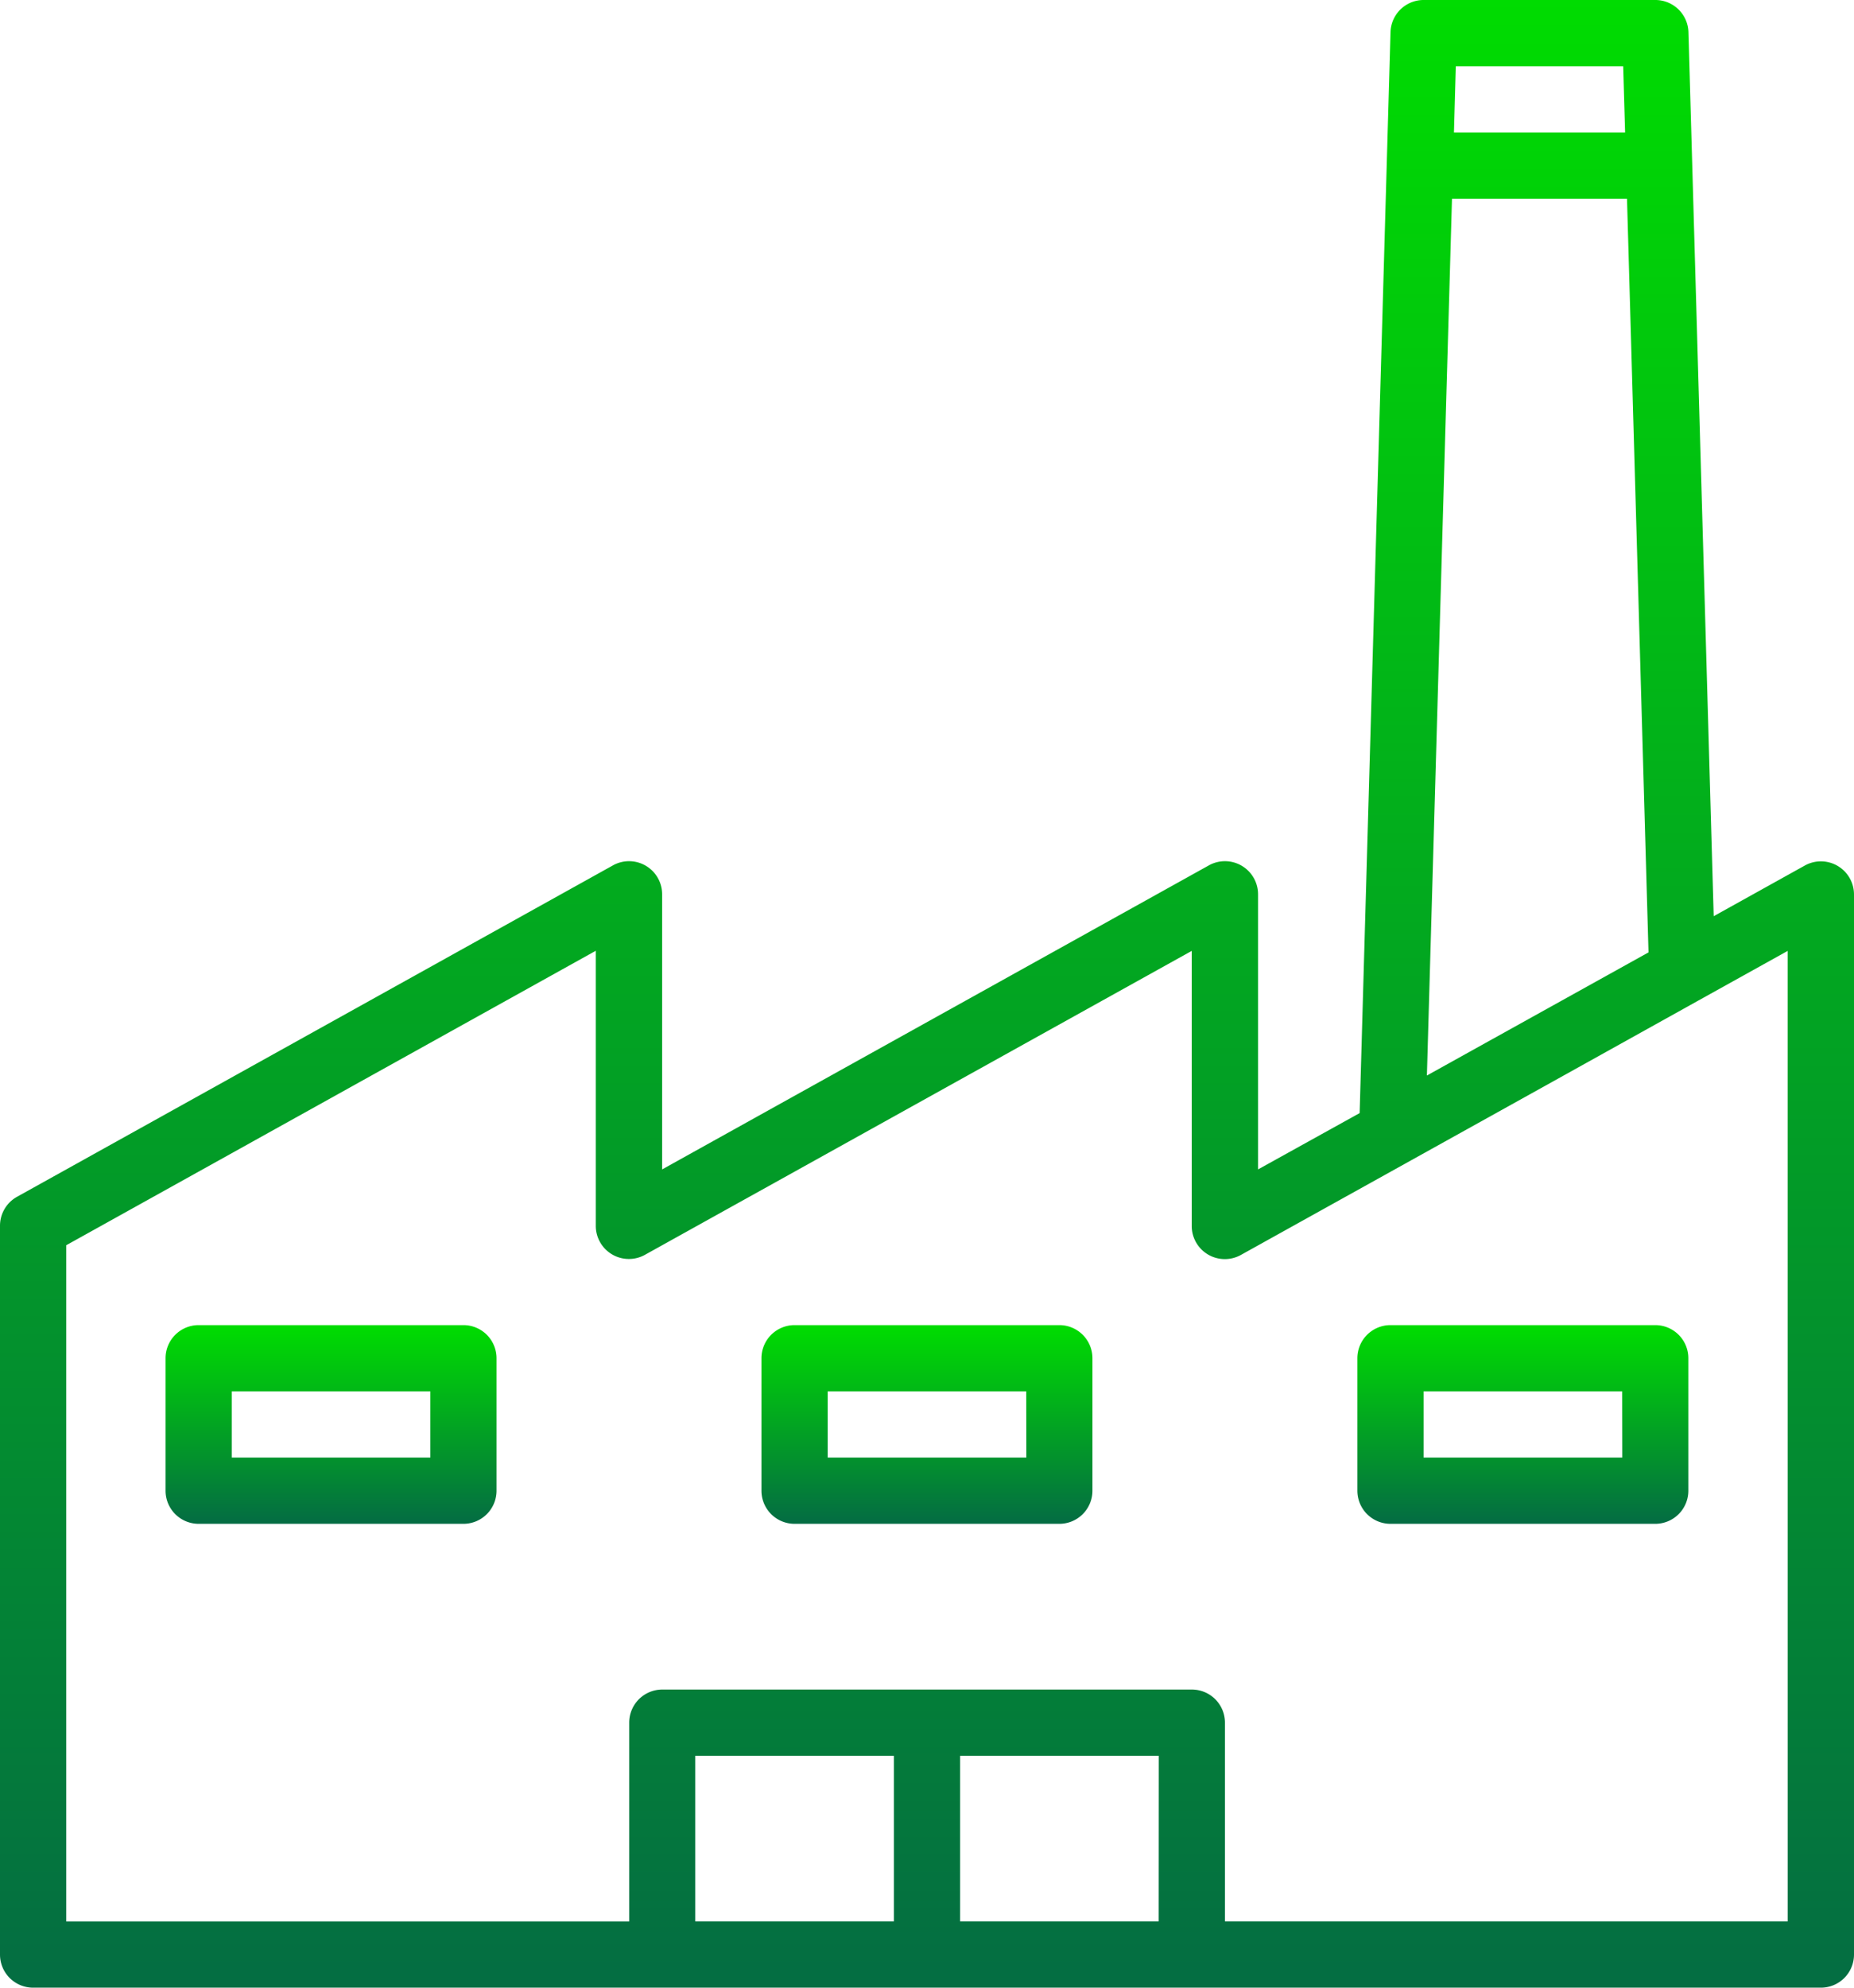
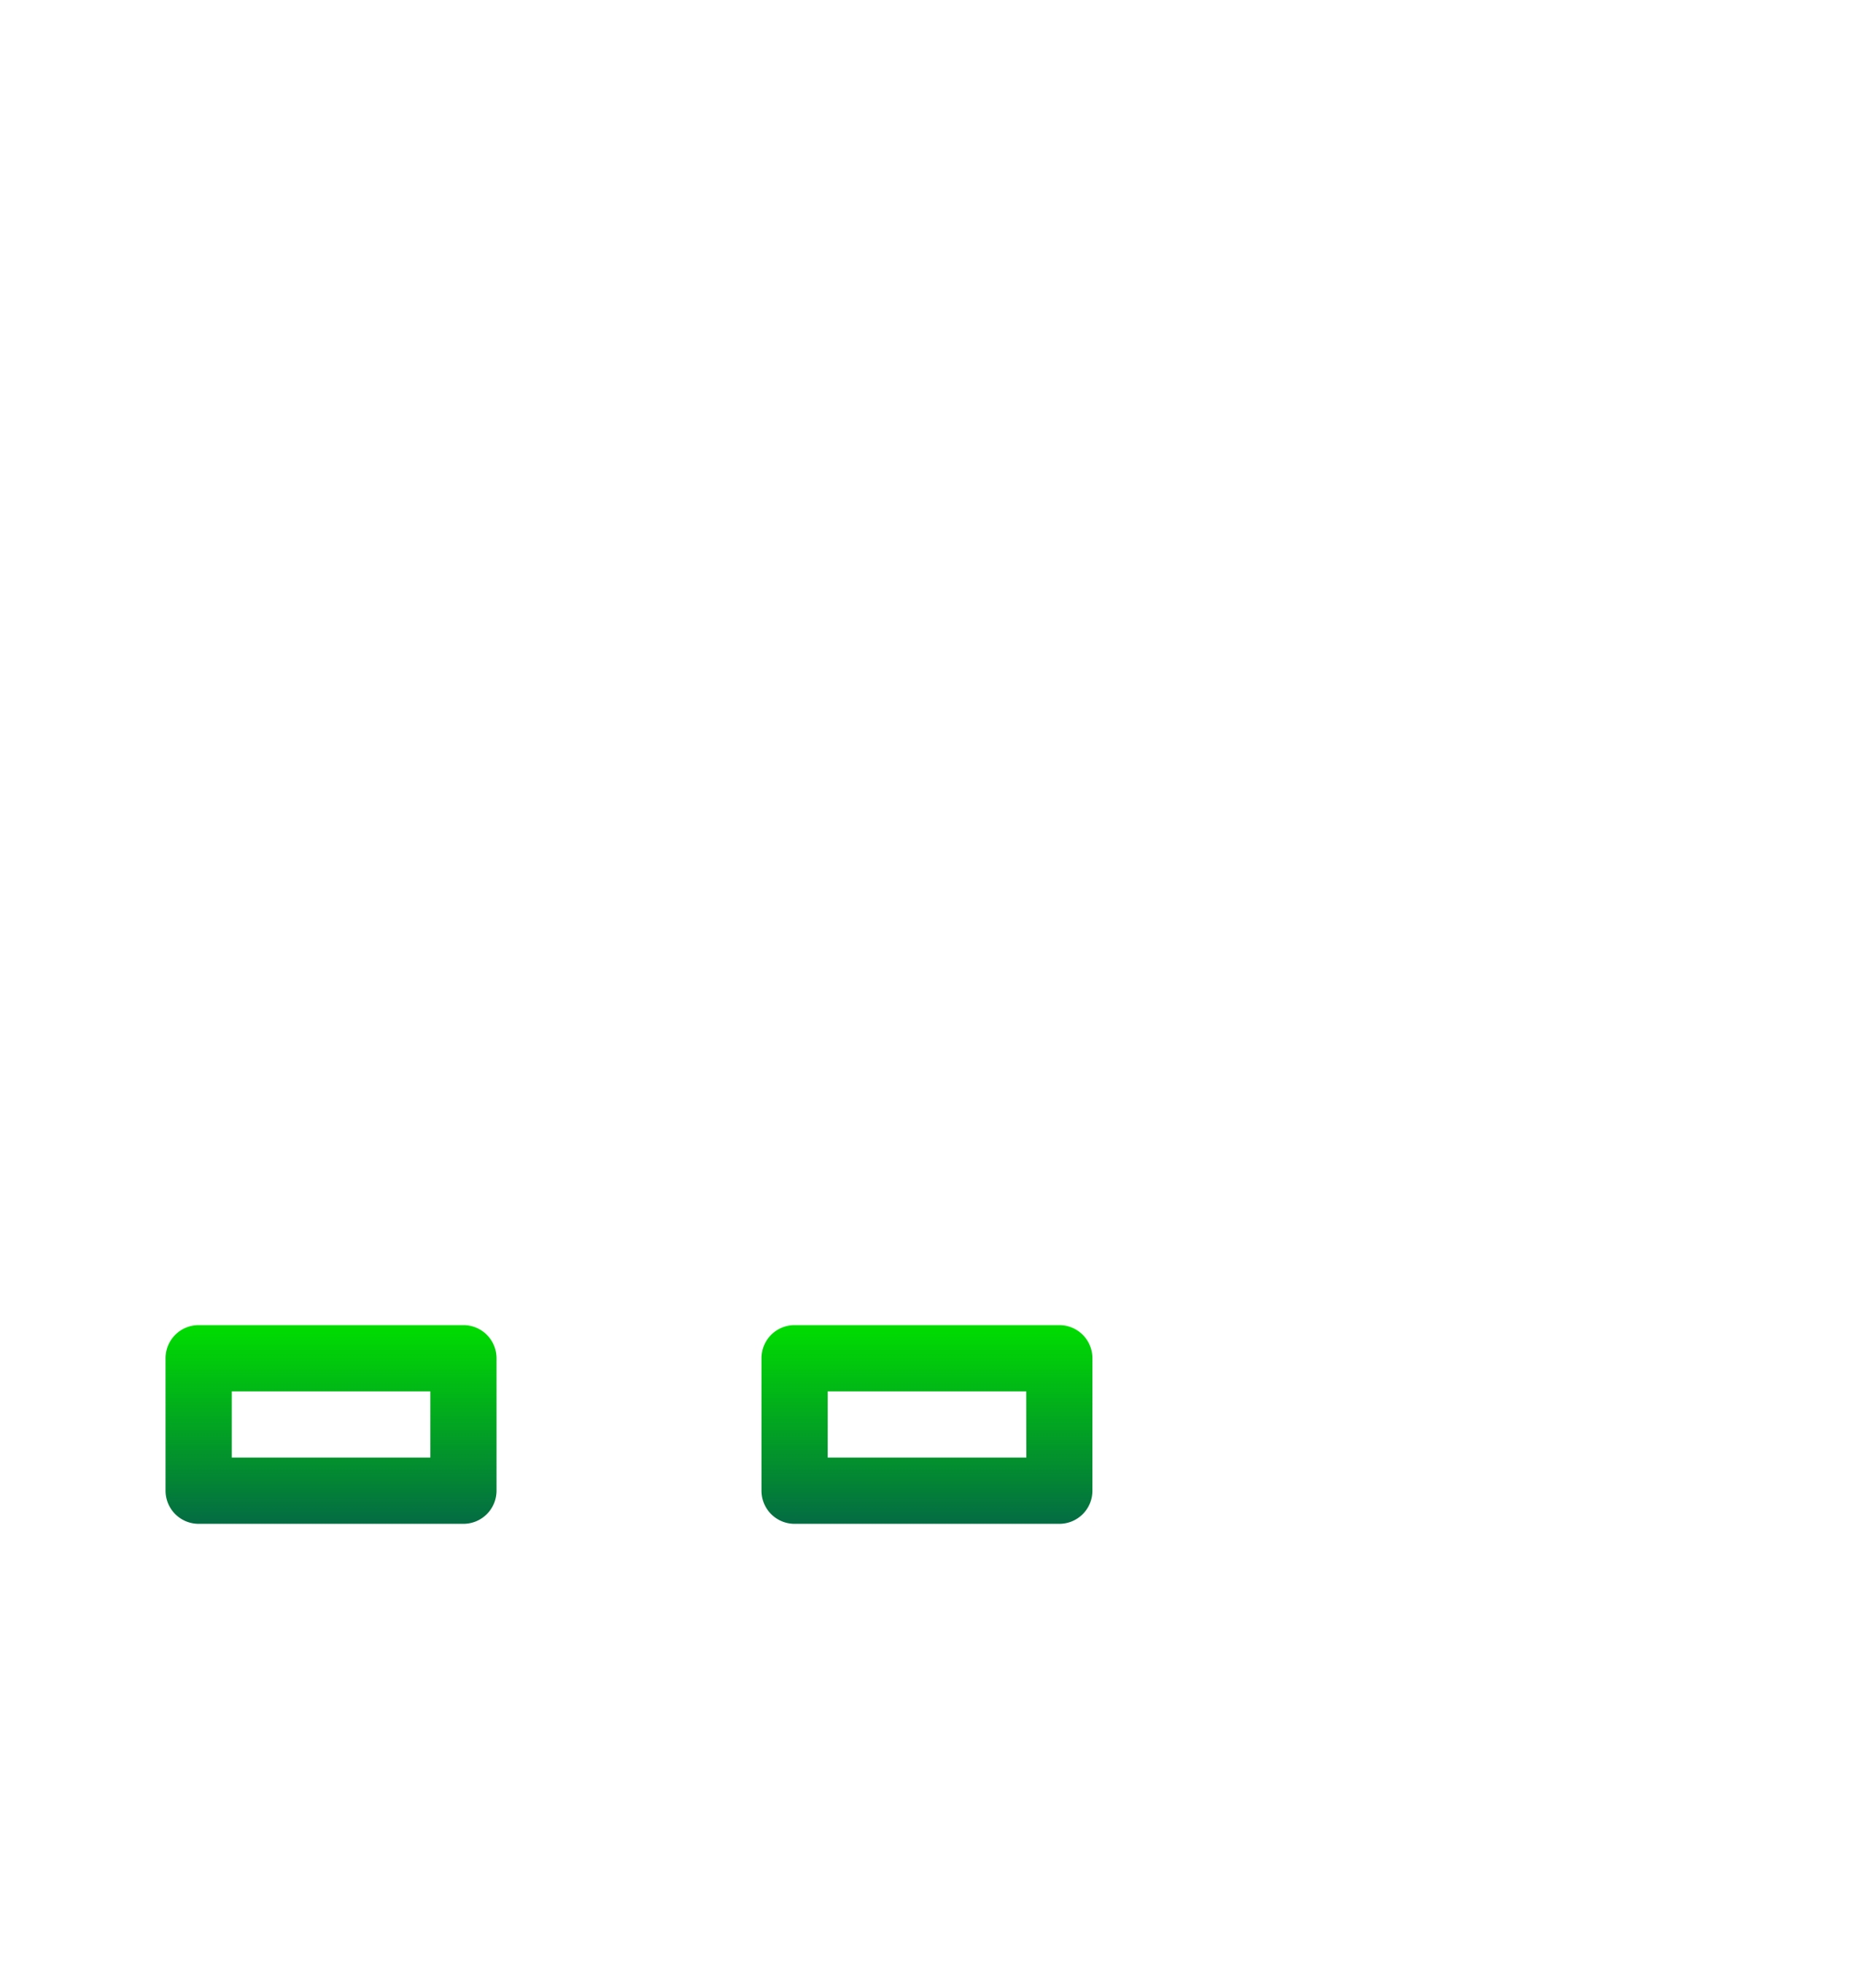
<svg xmlns="http://www.w3.org/2000/svg" width="57.417" height="61.518" viewBox="0 0 57.417 61.518">
  <defs>
    <linearGradient id="linear-gradient" x1="0.5" x2="0.5" y2="1" gradientUnits="objectBoundingBox">
      <stop offset="0" stop-color="#0d0" />
      <stop offset="1" stop-color="#046c43" />
    </linearGradient>
  </defs>
  <g id="factory" transform="translate(-16)">
    <g id="Grupo_123" data-name="Grupo 123" transform="translate(16 0)">
      <g id="Grupo_122" data-name="Grupo 122" transform="translate(0)">
-         <path id="Trazado_1118" data-name="Trazado 1118" d="M72.911,26.8a1.025,1.025,0,0,0-1.017-.012l-2.822,1.568L68.29,1a1.025,1.025,0,0,0-1.025-1H60.088a1.025,1.025,0,0,0-1.025,1L58.107,34.45l-3.146,1.743v-8.51a1.025,1.025,0,0,0-1.523-.9L36.506,36.193v-8.51a1.025,1.025,0,0,0-1.523-.9L16.528,37.04a1.025,1.025,0,0,0-.528.9V60.493a1.025,1.025,0,0,0,1.025,1.025H72.392a1.025,1.025,0,0,0,1.025-1.025V27.683A1.025,1.025,0,0,0,72.911,26.8ZM61.085,2.051h5.184L66.328,4.1h-5.3Zm-.118,4.1h5.42l.666,23.325L60.19,33.287ZM43.683,59.467H37.531V54.341h6.152Zm8.2,0H45.734V54.341h6.152Zm19.481,0H53.936V53.316a1.025,1.025,0,0,0-1.025-1.025h-16.4a1.025,1.025,0,0,0-1.025,1.025v6.152H18.051V38.54l16.4-9.114v8.51a1.025,1.025,0,0,0,1.523.9l16.933-9.406v8.51a1.025,1.025,0,0,0,1.523.9l9.67-5.372,4.495-2.5,2.768-1.538Z" transform="translate(-16 0)" fill="url(#linear-gradient)" />
-       </g>
+         </g>
    </g>
    <g id="Grupo_125" data-name="Grupo 125" transform="translate(21.127 41.012)">
      <g id="Grupo_124" data-name="Grupo 124">
        <path id="Trazado_1119" data-name="Trazado 1119" d="M65.228,320h-8.2A1.025,1.025,0,0,0,56,321.025v4.1a1.025,1.025,0,0,0,1.025,1.025h8.2a1.025,1.025,0,0,0,1.025-1.025v-4.1A1.025,1.025,0,0,0,65.228,320ZM64.2,324.1H58.051v-2.051H64.2Z" transform="translate(-56 -320)" fill="url(#linear-gradient)" />
      </g>
    </g>
    <g id="Grupo_127" data-name="Grupo 127" transform="translate(39.582 41.012)">
      <g id="Grupo_126" data-name="Grupo 126">
        <path id="Trazado_1120" data-name="Trazado 1120" d="M209.228,320h-8.2A1.025,1.025,0,0,0,200,321.025v4.1a1.025,1.025,0,0,0,1.025,1.025h8.2a1.025,1.025,0,0,0,1.025-1.025v-4.1A1.025,1.025,0,0,0,209.228,320Zm-1.025,4.1h-6.152v-2.051H208.2Z" transform="translate(-200 -320)" fill="url(#linear-gradient)" />
      </g>
    </g>
    <g id="Grupo_129" data-name="Grupo 129" transform="translate(58.037 41.012)">
      <g id="Grupo_128" data-name="Grupo 128">
-         <path id="Trazado_1121" data-name="Trazado 1121" d="M353.228,320h-8.2A1.025,1.025,0,0,0,344,321.025v4.1a1.025,1.025,0,0,0,1.025,1.025h8.2a1.025,1.025,0,0,0,1.025-1.025v-4.1A1.025,1.025,0,0,0,353.228,320Zm-1.025,4.1h-6.152v-2.051H352.2Z" transform="translate(-344 -320)" fill="url(#linear-gradient)" />
-       </g>
+         </g>
    </g>
  </g>
</svg>